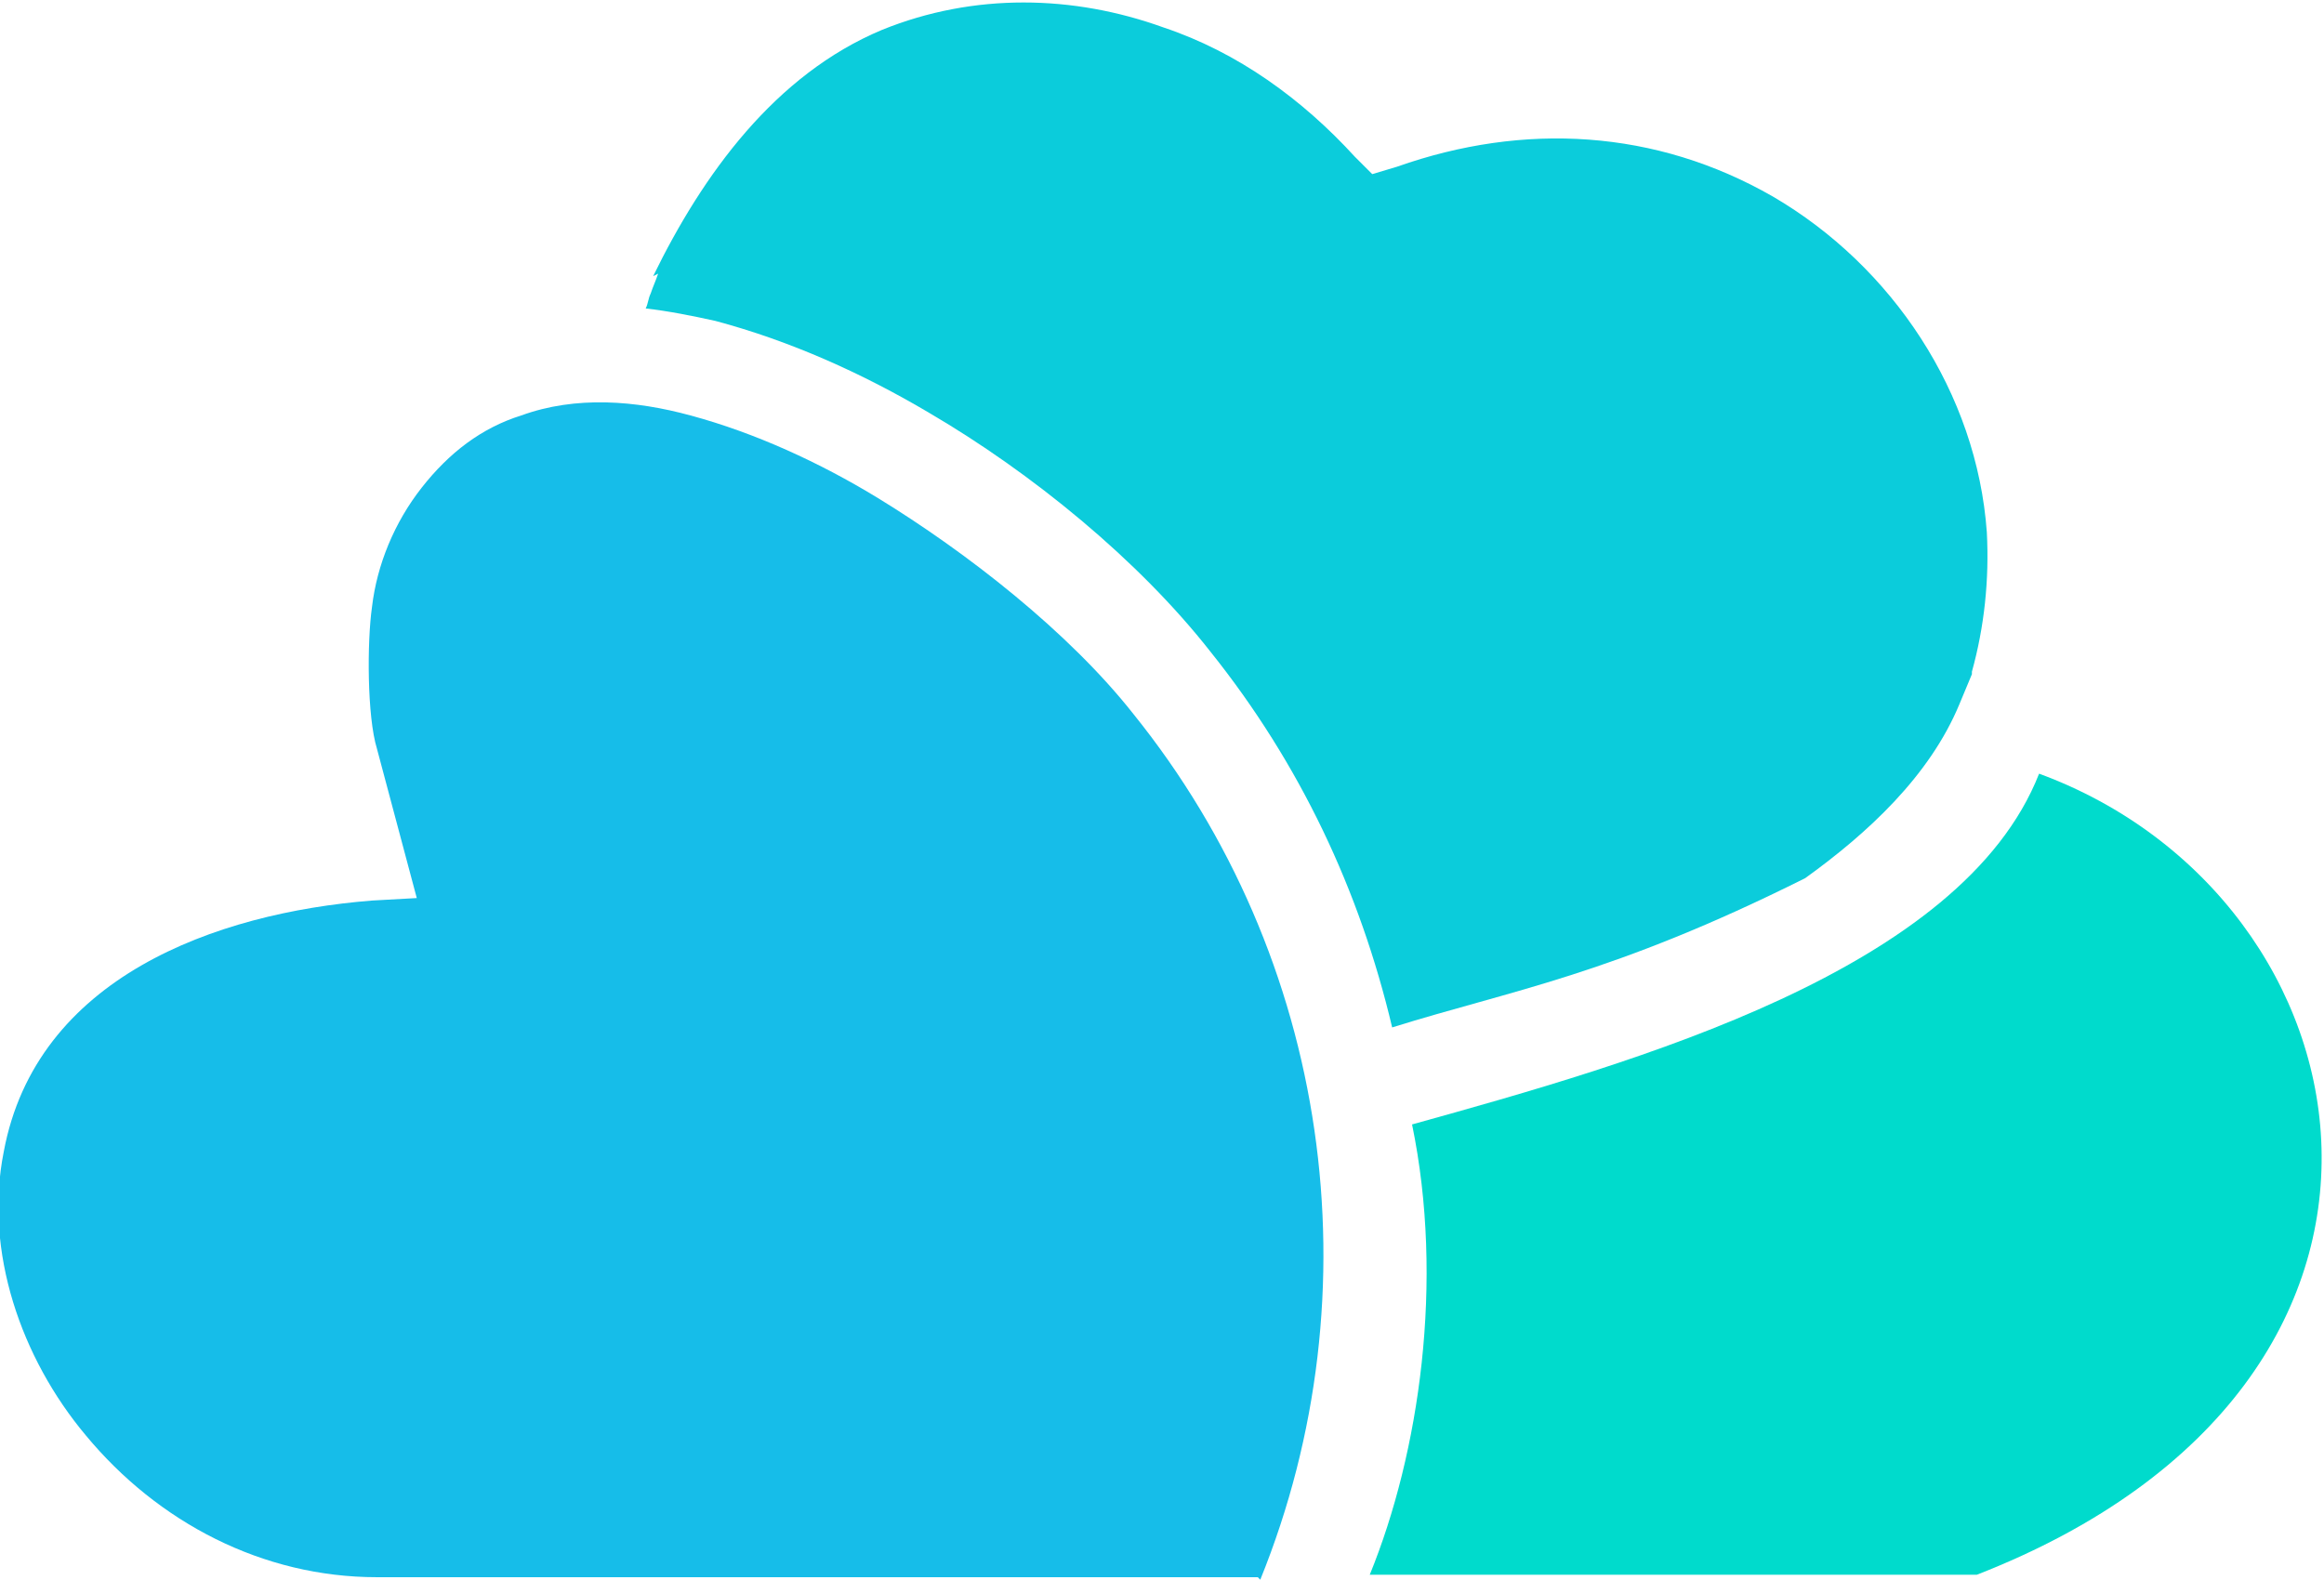
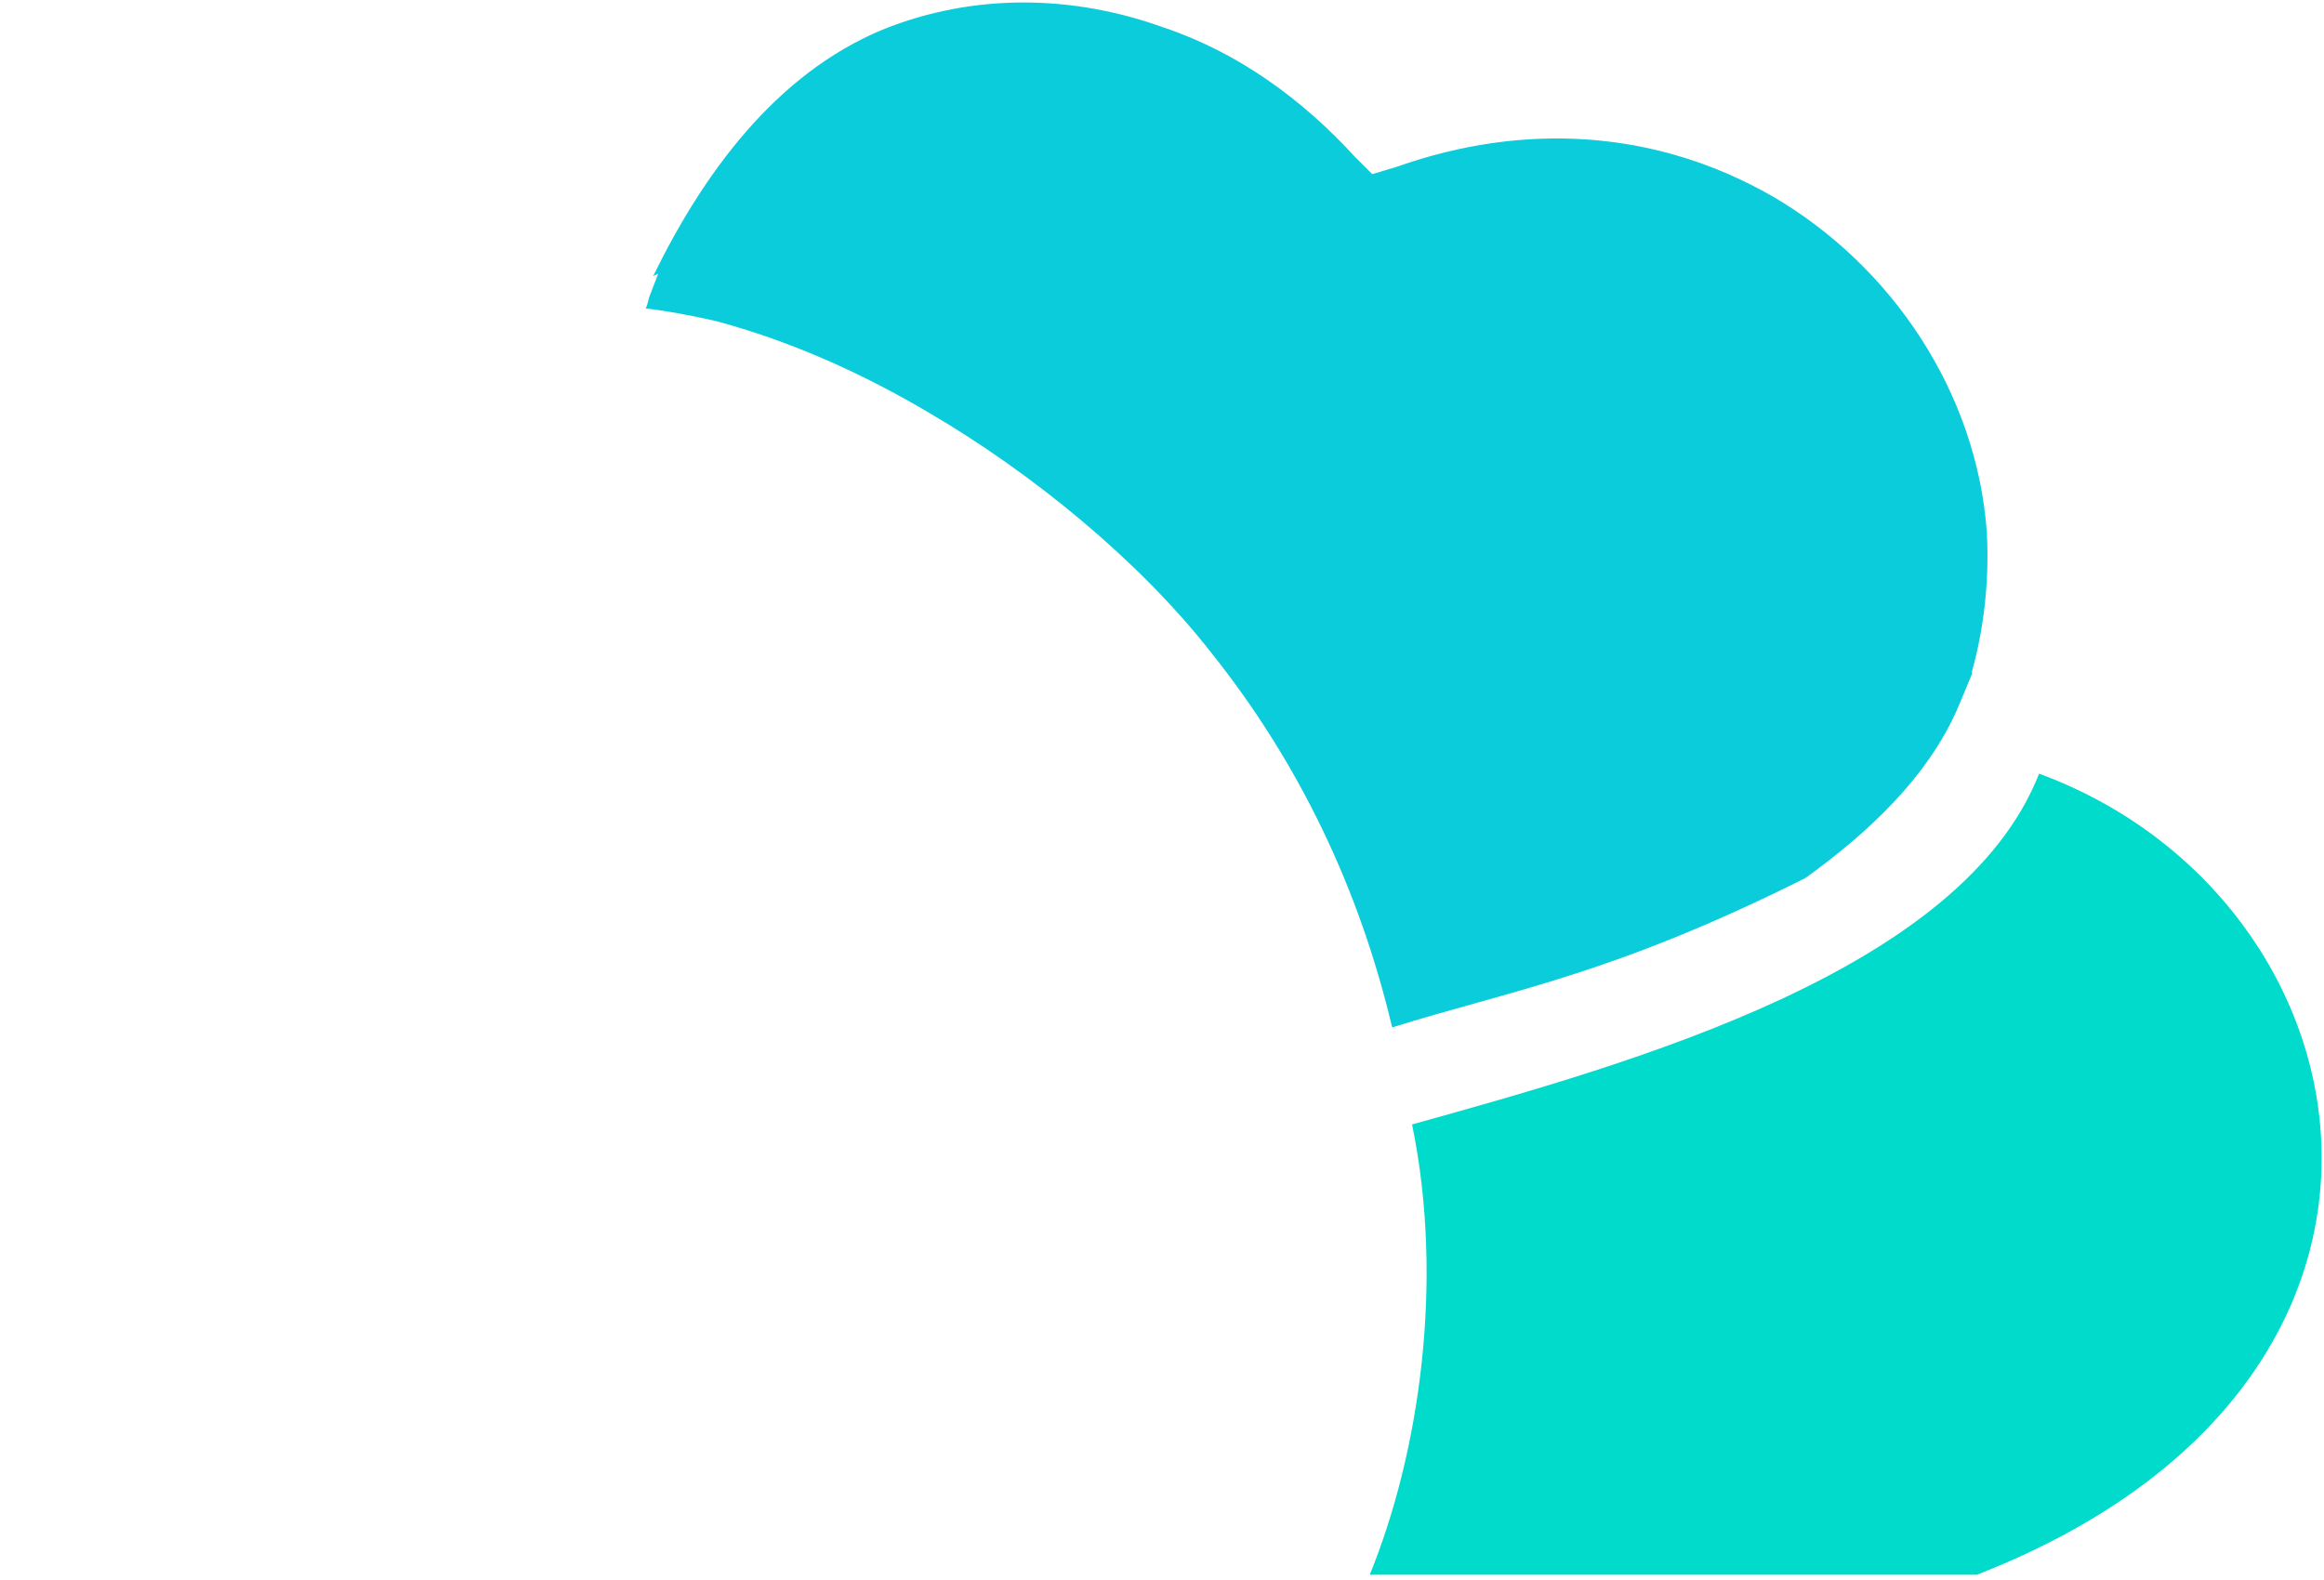
<svg xmlns="http://www.w3.org/2000/svg" xml:space="preserve" width="33.383mm" height="22.696mm" version="1.1" style="shape-rendering:geometricPrecision; text-rendering:geometricPrecision; image-rendering:optimizeQuality; fill-rule:evenodd; clip-rule:evenodd" viewBox="0 0 933 635">
  <defs>
    <style type="text/css">
   
    .fil2 {fill:#00DBCC}
    .fil0 {fill:#0BCCDB}
    .fil1 {fill:#16BDE9}
   
  </style>
  </defs>
  <g id="圖層_x0020_1">
    <g id="_601761792">
      <path class="fil0" d="M264 110c-1,3 -2,5 -3,8 -1,2 -1,4 -2,6 9,1 19,3 28,5 30,8 59,21 86,37 41,24 84,59 113,96 36,45 60,96 73,151 48,-15 88,-21 166,-60 25,-18 50,-41 62,-70l5 -12 0 -1c5,-18 7,-37 6,-56 -4,-56 -38,-107 -86,-135 -47,-27 -100,-30 -151,-12l-10 3 -7 -7c-21,-23 -47,-42 -77,-52 -36,-13 -76,-14 -113,1 -43,18 -72,58 -92,99z" />
-       <path class="fil1" d="M506 635c47,-116 28,-250 -51,-348 -26,-33 -67,-65 -103,-87 -23,-14 -49,-26 -75,-33 -22,-6 -46,-8 -68,0 -16,5 -29,15 -40,29 -11,14 -18,31 -20,48 -2,14 -2,44 2,57l0 0 16 60 -18 1c-63,5 -135,31 -148,101 -8,40 7,83 33,114 29,35 71,57 117,57l354 0z" />
-       <path class="fil2" d="M550 633c20,-49 30,-118 17,-181 90,-25 221,-62 252,-141 136,50 175,244 -25,322l-245 0z" />
+       <path class="fil2" d="M550 633c20,-49 30,-118 17,-181 90,-25 221,-62 252,-141 136,50 175,244 -25,322z" />
    </g>
  </g>
</svg>